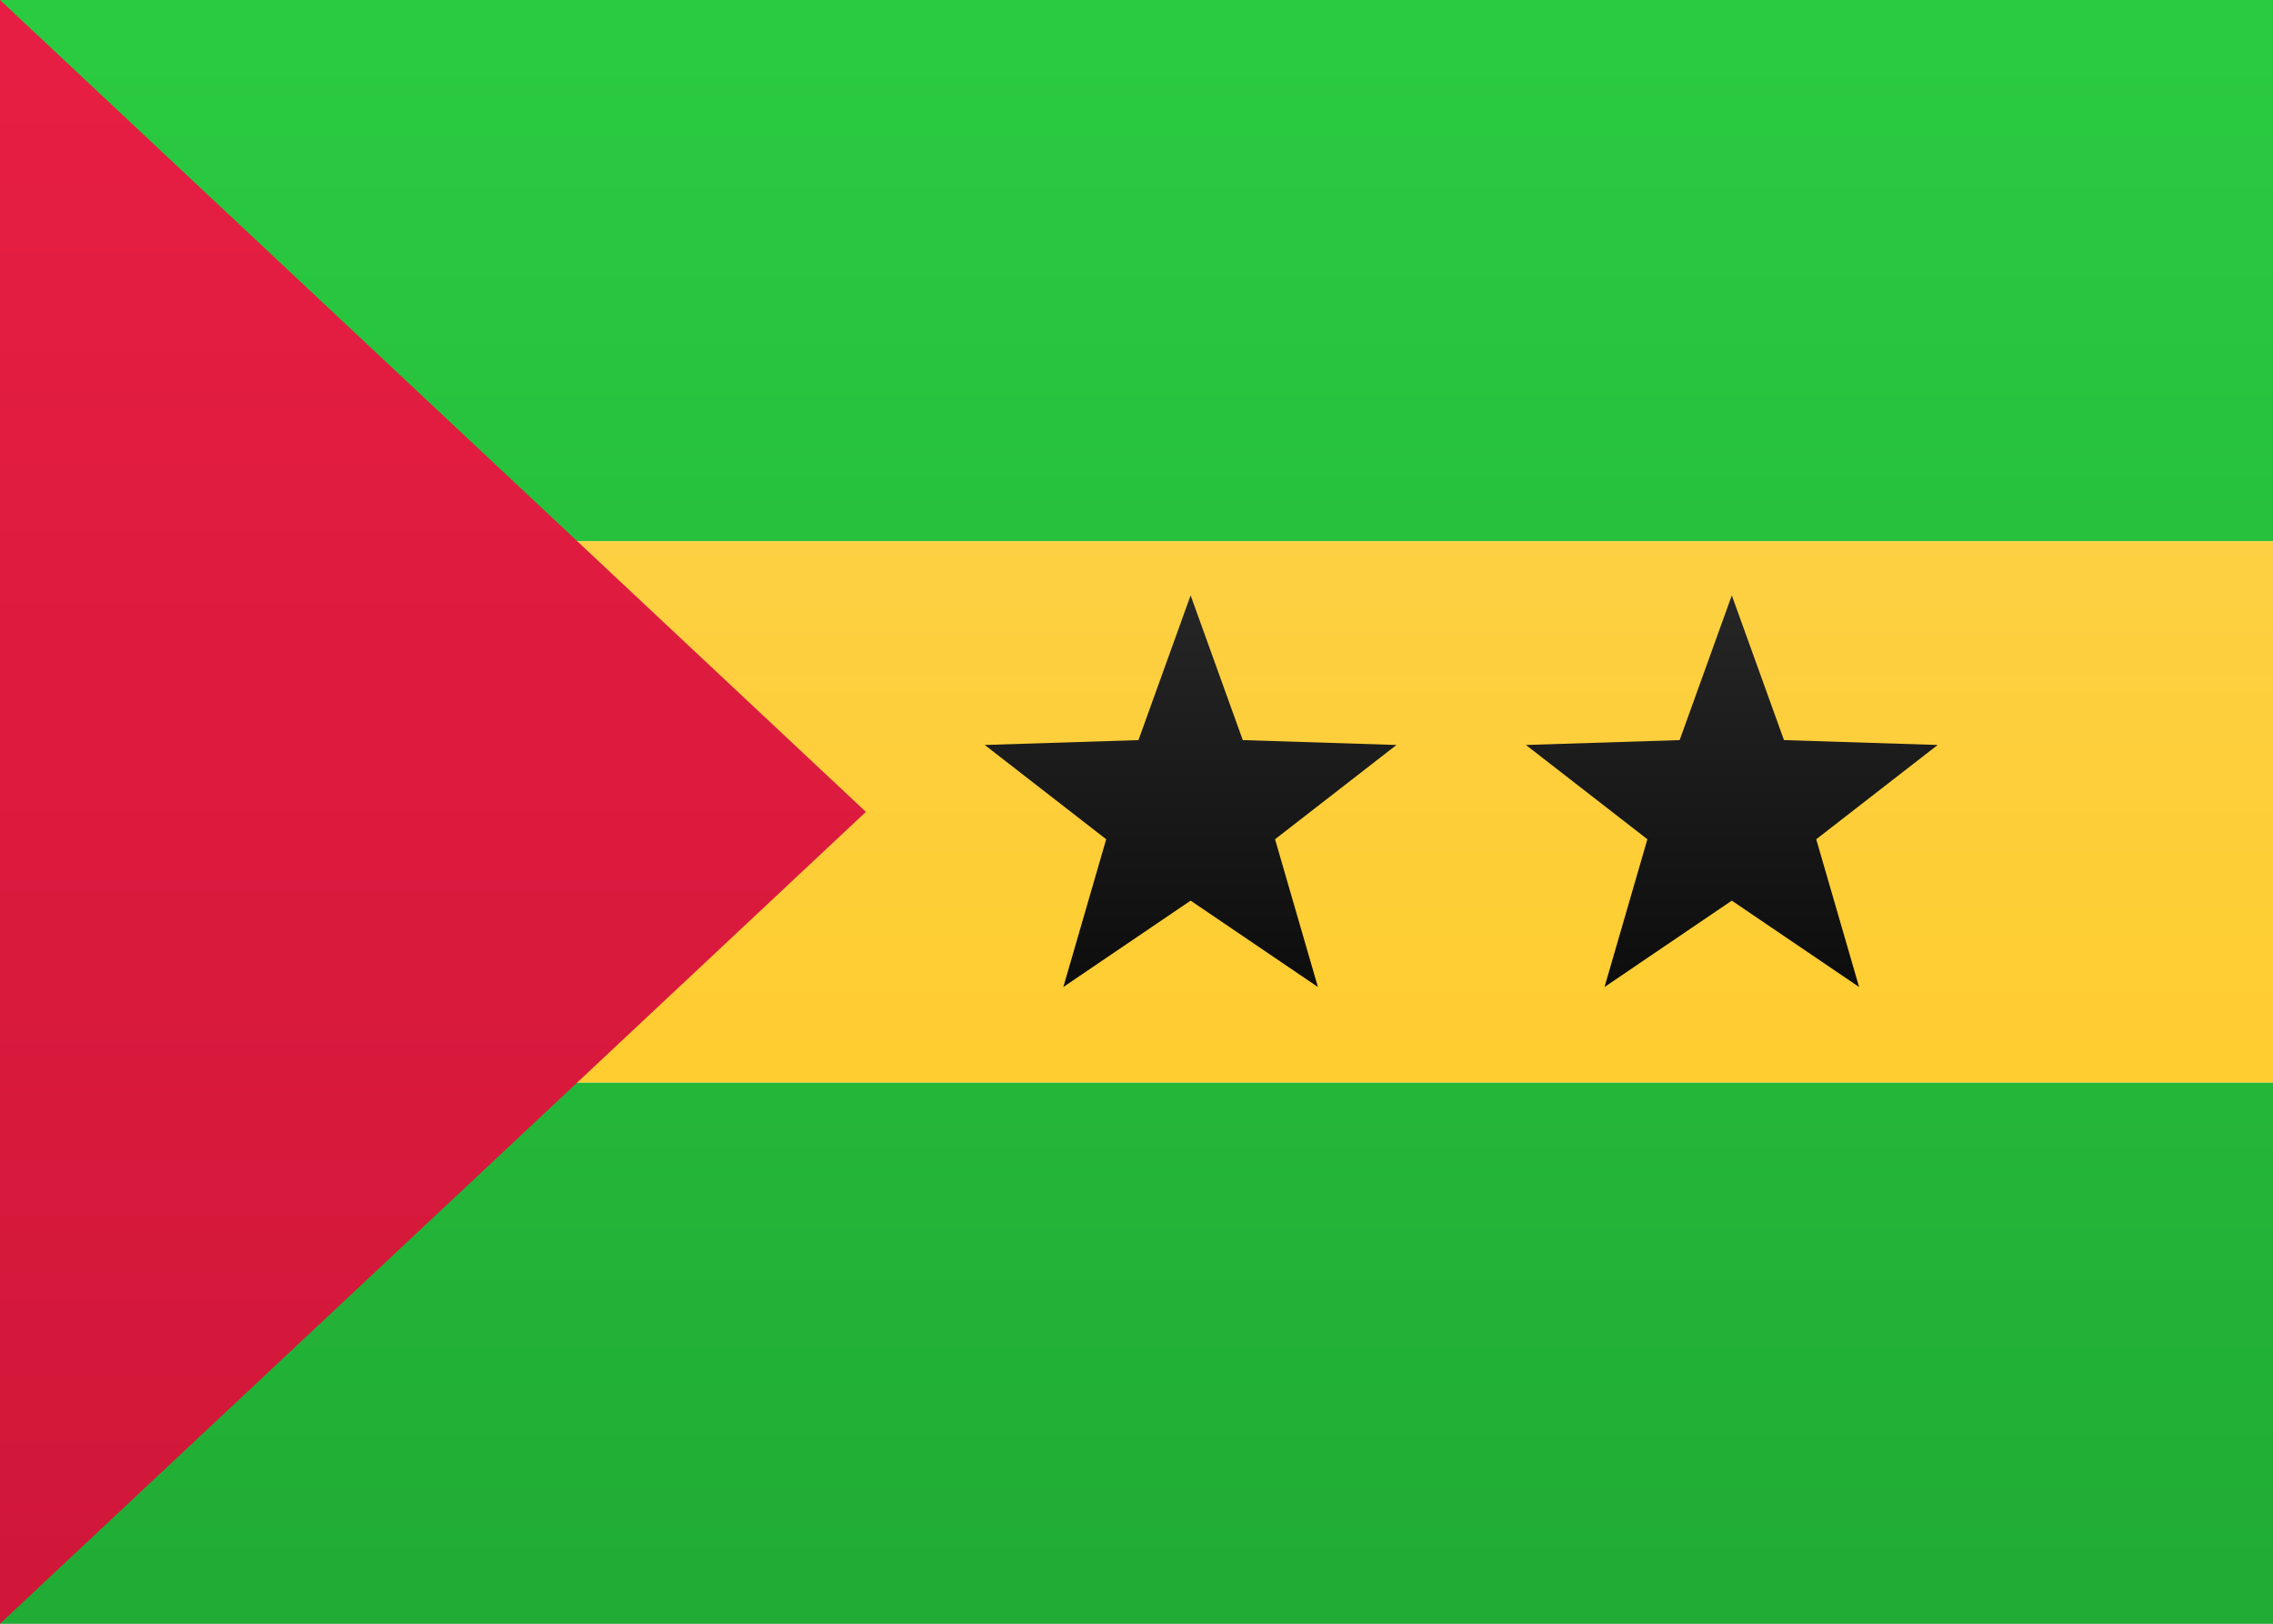
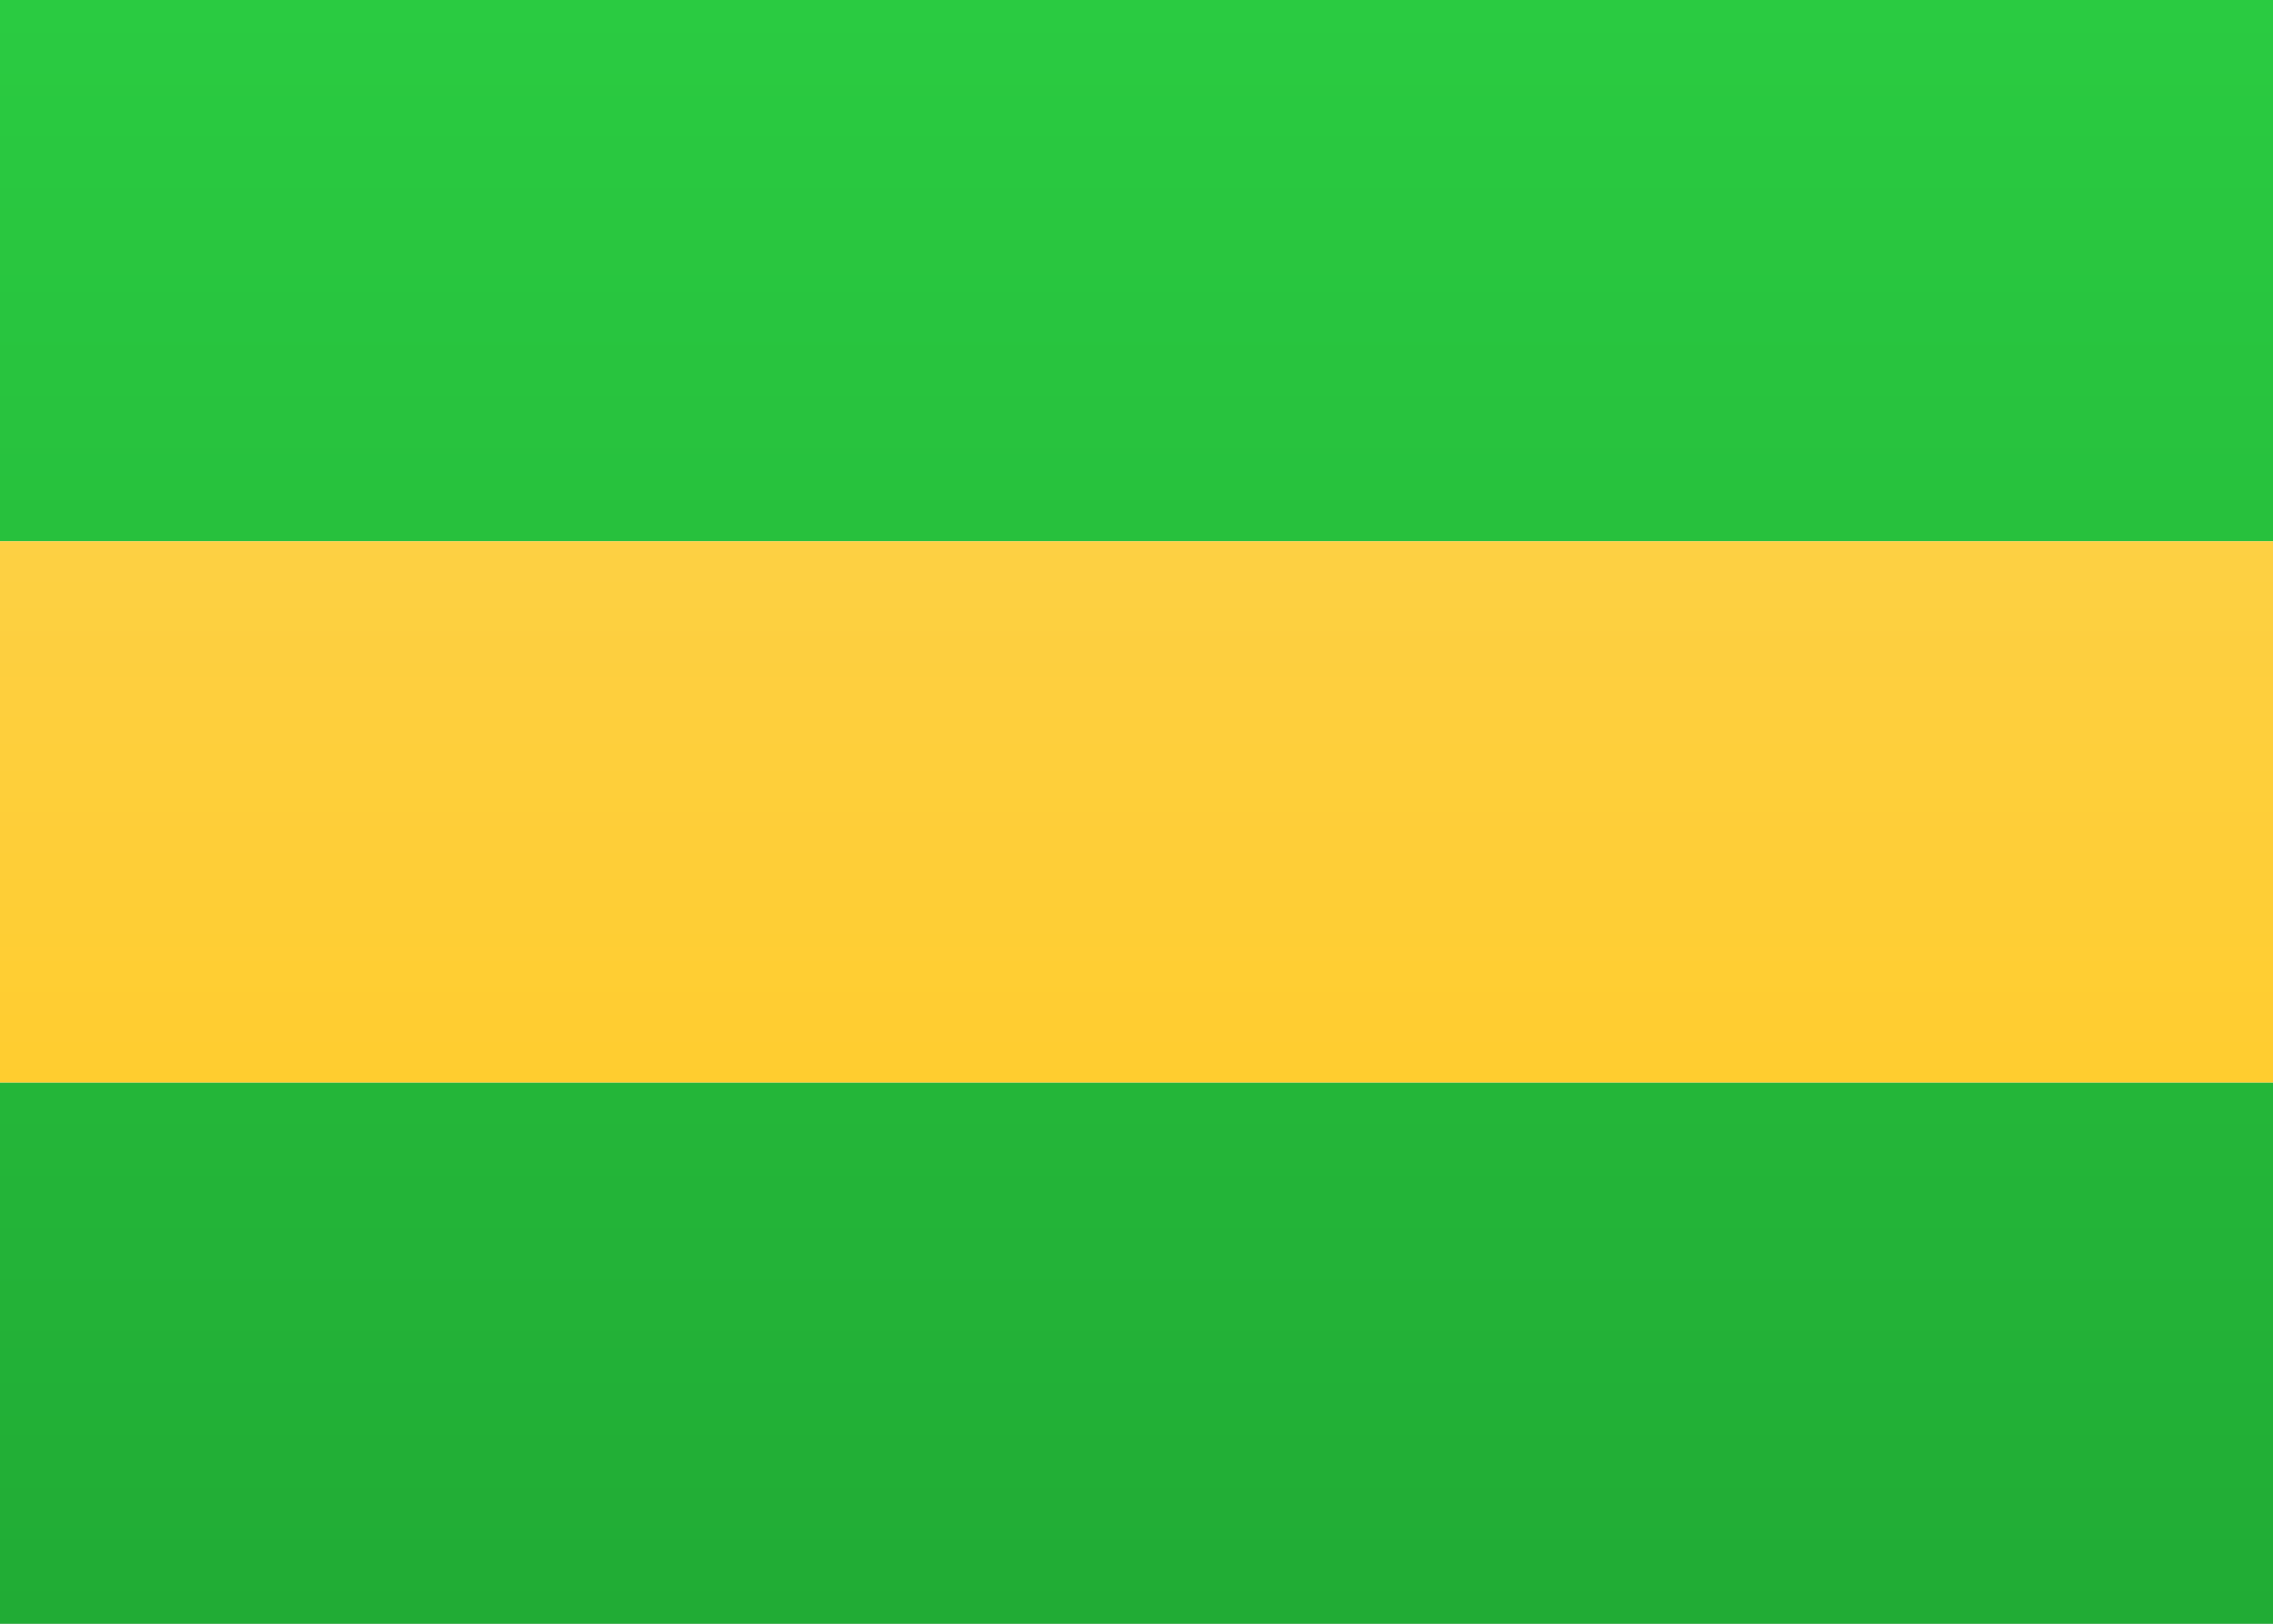
<svg xmlns="http://www.w3.org/2000/svg" width="21" height="15">
  <rect width="100%" height="100%" fill="#333333" stroke="none" />
  <defs>
    <linearGradient x1="50%" y1="0%" x2="50%" y2="100%" id="a">
      <stop stop-color="#FFF" offset="0%" />
      <stop stop-color="#F0F0F0" offset="100%" />
    </linearGradient>
    <linearGradient x1="50%" y1="0%" x2="50%" y2="100%" id="b">
      <stop stop-color="#2ACB41" offset="0%" />
      <stop stop-color="#21AC35" offset="100%" />
    </linearGradient>
    <linearGradient x1="50%" y1="0%" x2="50%" y2="100%" id="c">
      <stop stop-color="#FDD043" offset="0%" />
      <stop stop-color="#FFCD2F" offset="100%" />
    </linearGradient>
    <linearGradient x1="50%" y1="0%" x2="50%" y2="100%" id="d">
      <stop stop-color="#E71E43" offset="0%" />
      <stop stop-color="#D01739" offset="100%" />
    </linearGradient>
    <linearGradient x1="50%" y1="0%" x2="50%" y2="100%" id="e">
      <stop stop-color="#262626" offset="0%" />
      <stop stop-color="#0D0D0D" offset="100%" />
    </linearGradient>
  </defs>
  <g fill="none" fill-rule="evenodd">
    <path fill="url(#a)" d="M0 0h21v15H0z" />
    <path fill="url(#b)" d="M0 10h21v5H0zM0 0h21v5H0z" />
    <path fill="url(#c)" d="M0 5h21v5H0z" />
-     <path fill="url(#d)" d="m0 0 8 7.5L0 15z" />
-     <path fill="url(#e)" d="m11 8.32-1.176.798.396-1.365-1.122-.871 1.42-.045L11 5.5l.482 1.337 1.42.045-1.122.871.396 1.365zM16 8.32l-1.176.798.396-1.365-1.122-.871 1.42-.045L16 5.5l.482 1.337 1.42.045-1.122.871.396 1.365z" />
  </g>
</svg>